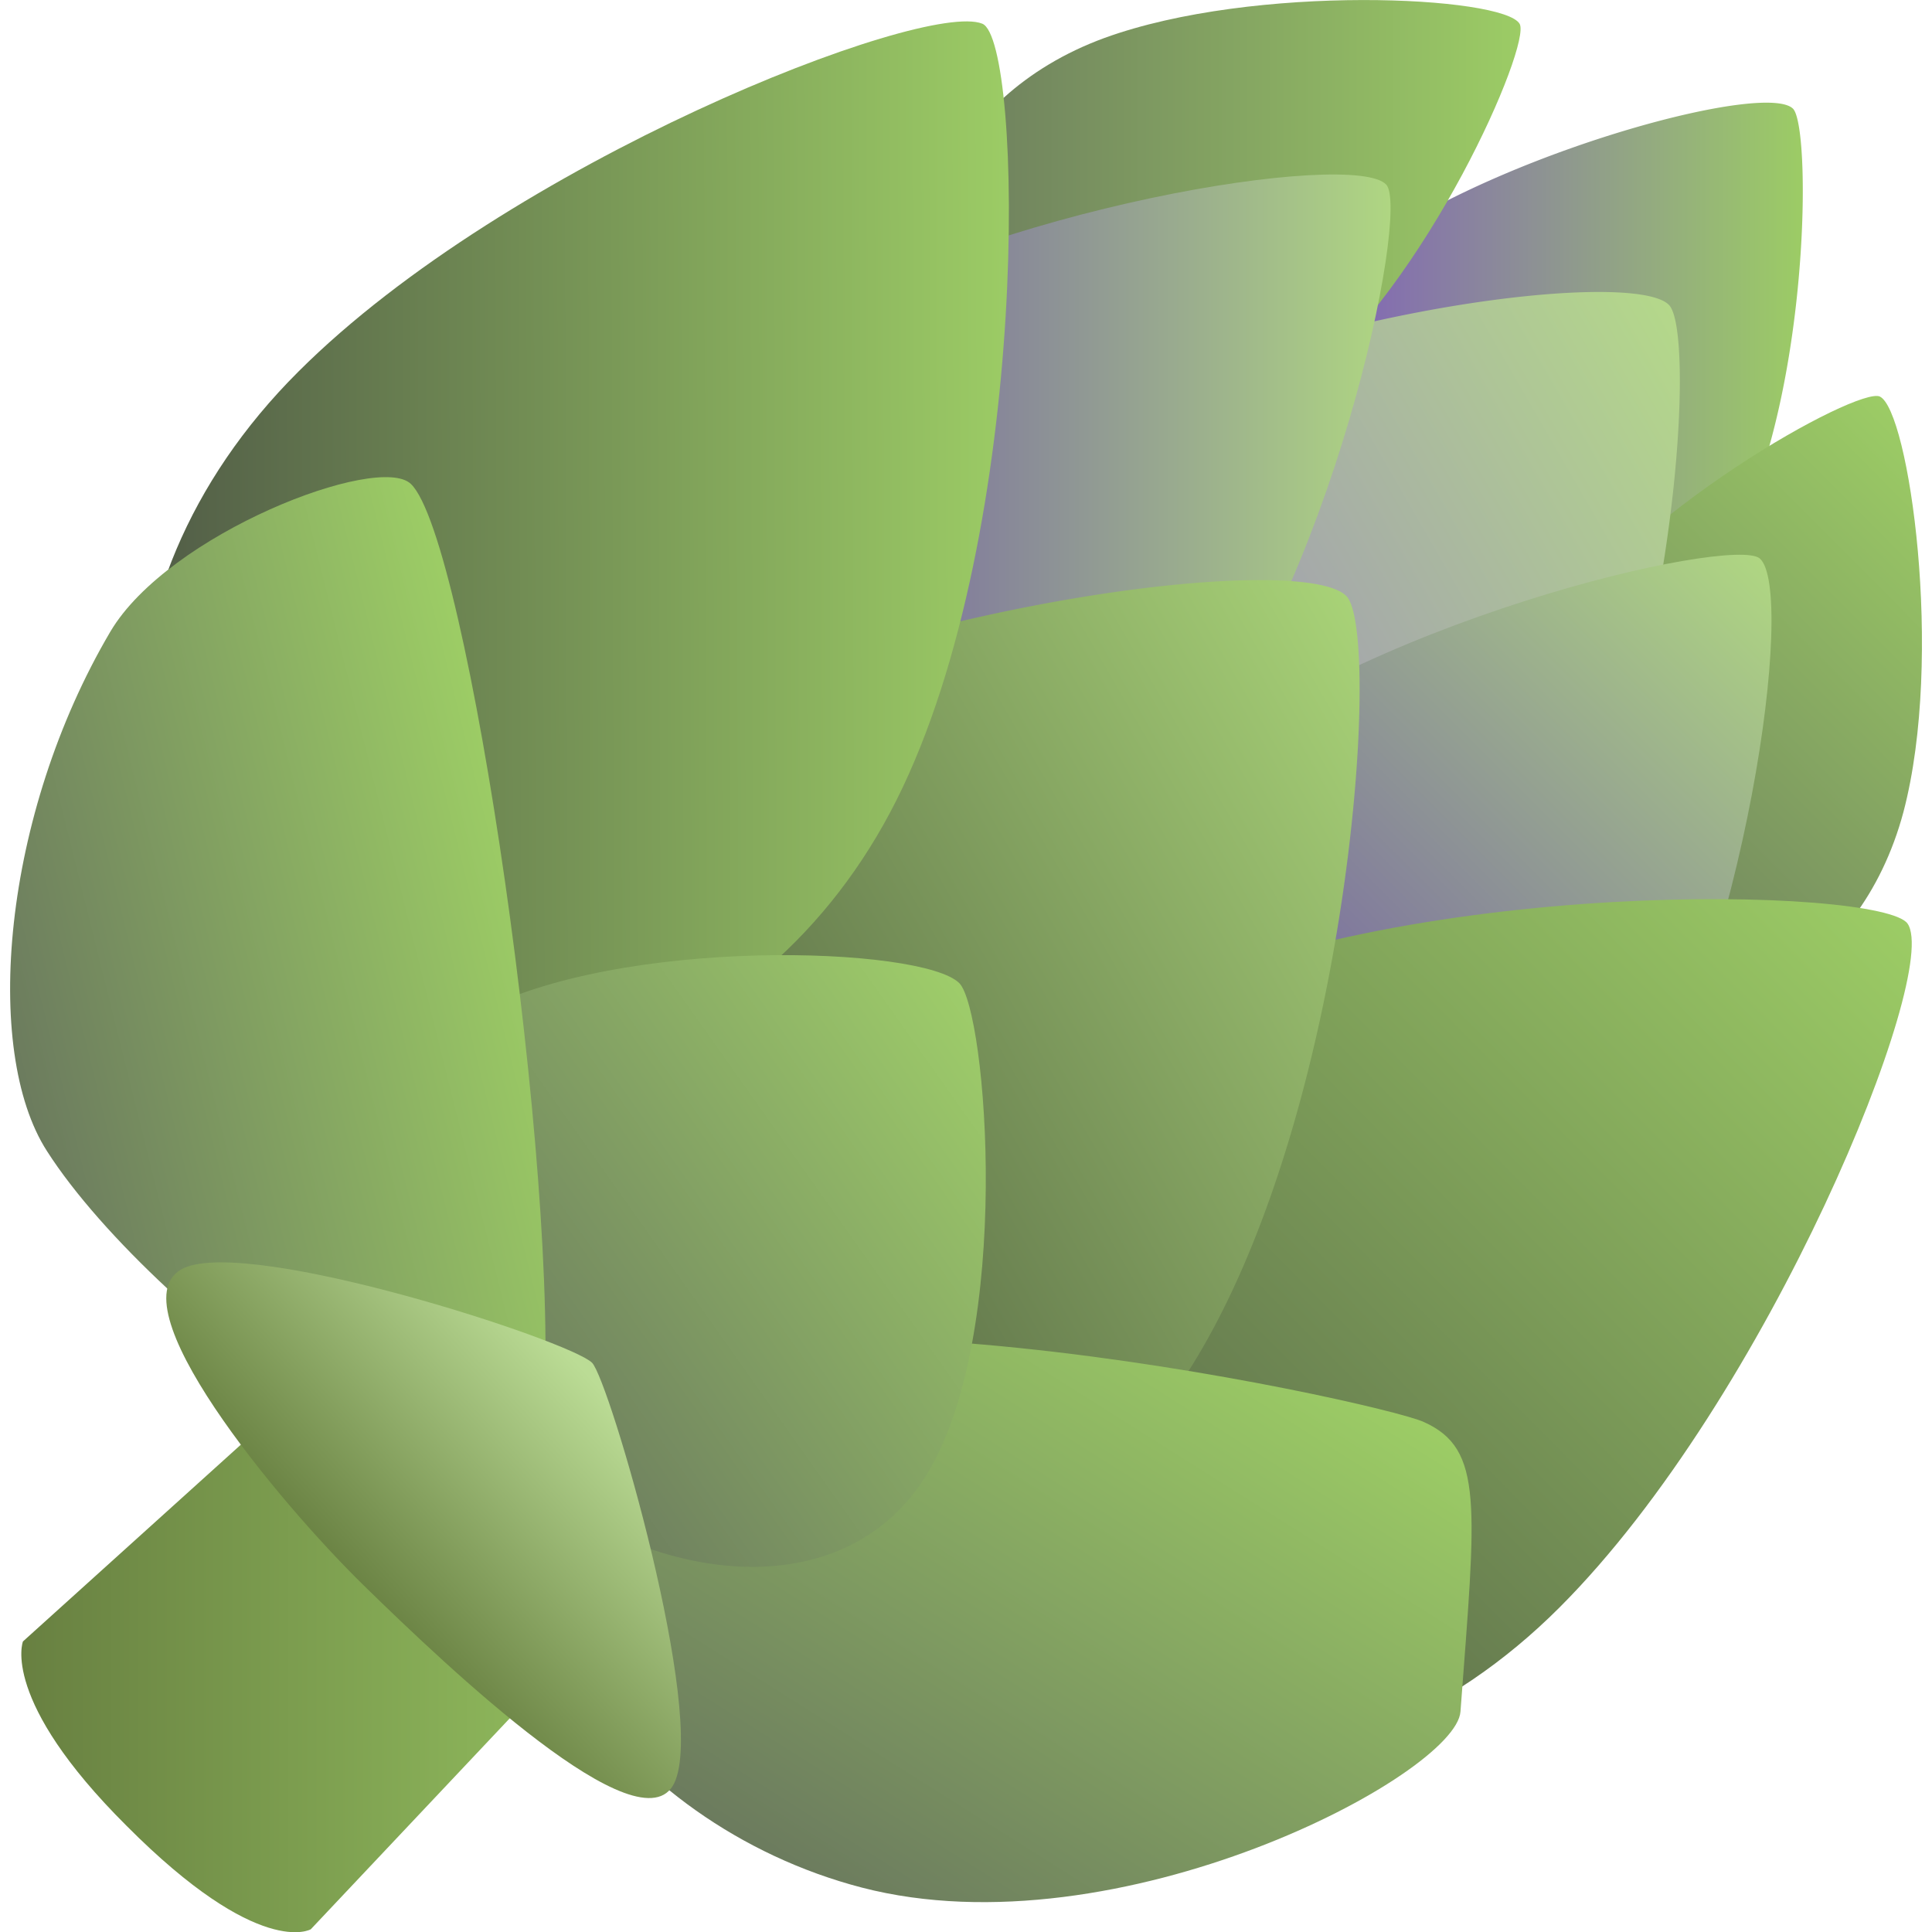
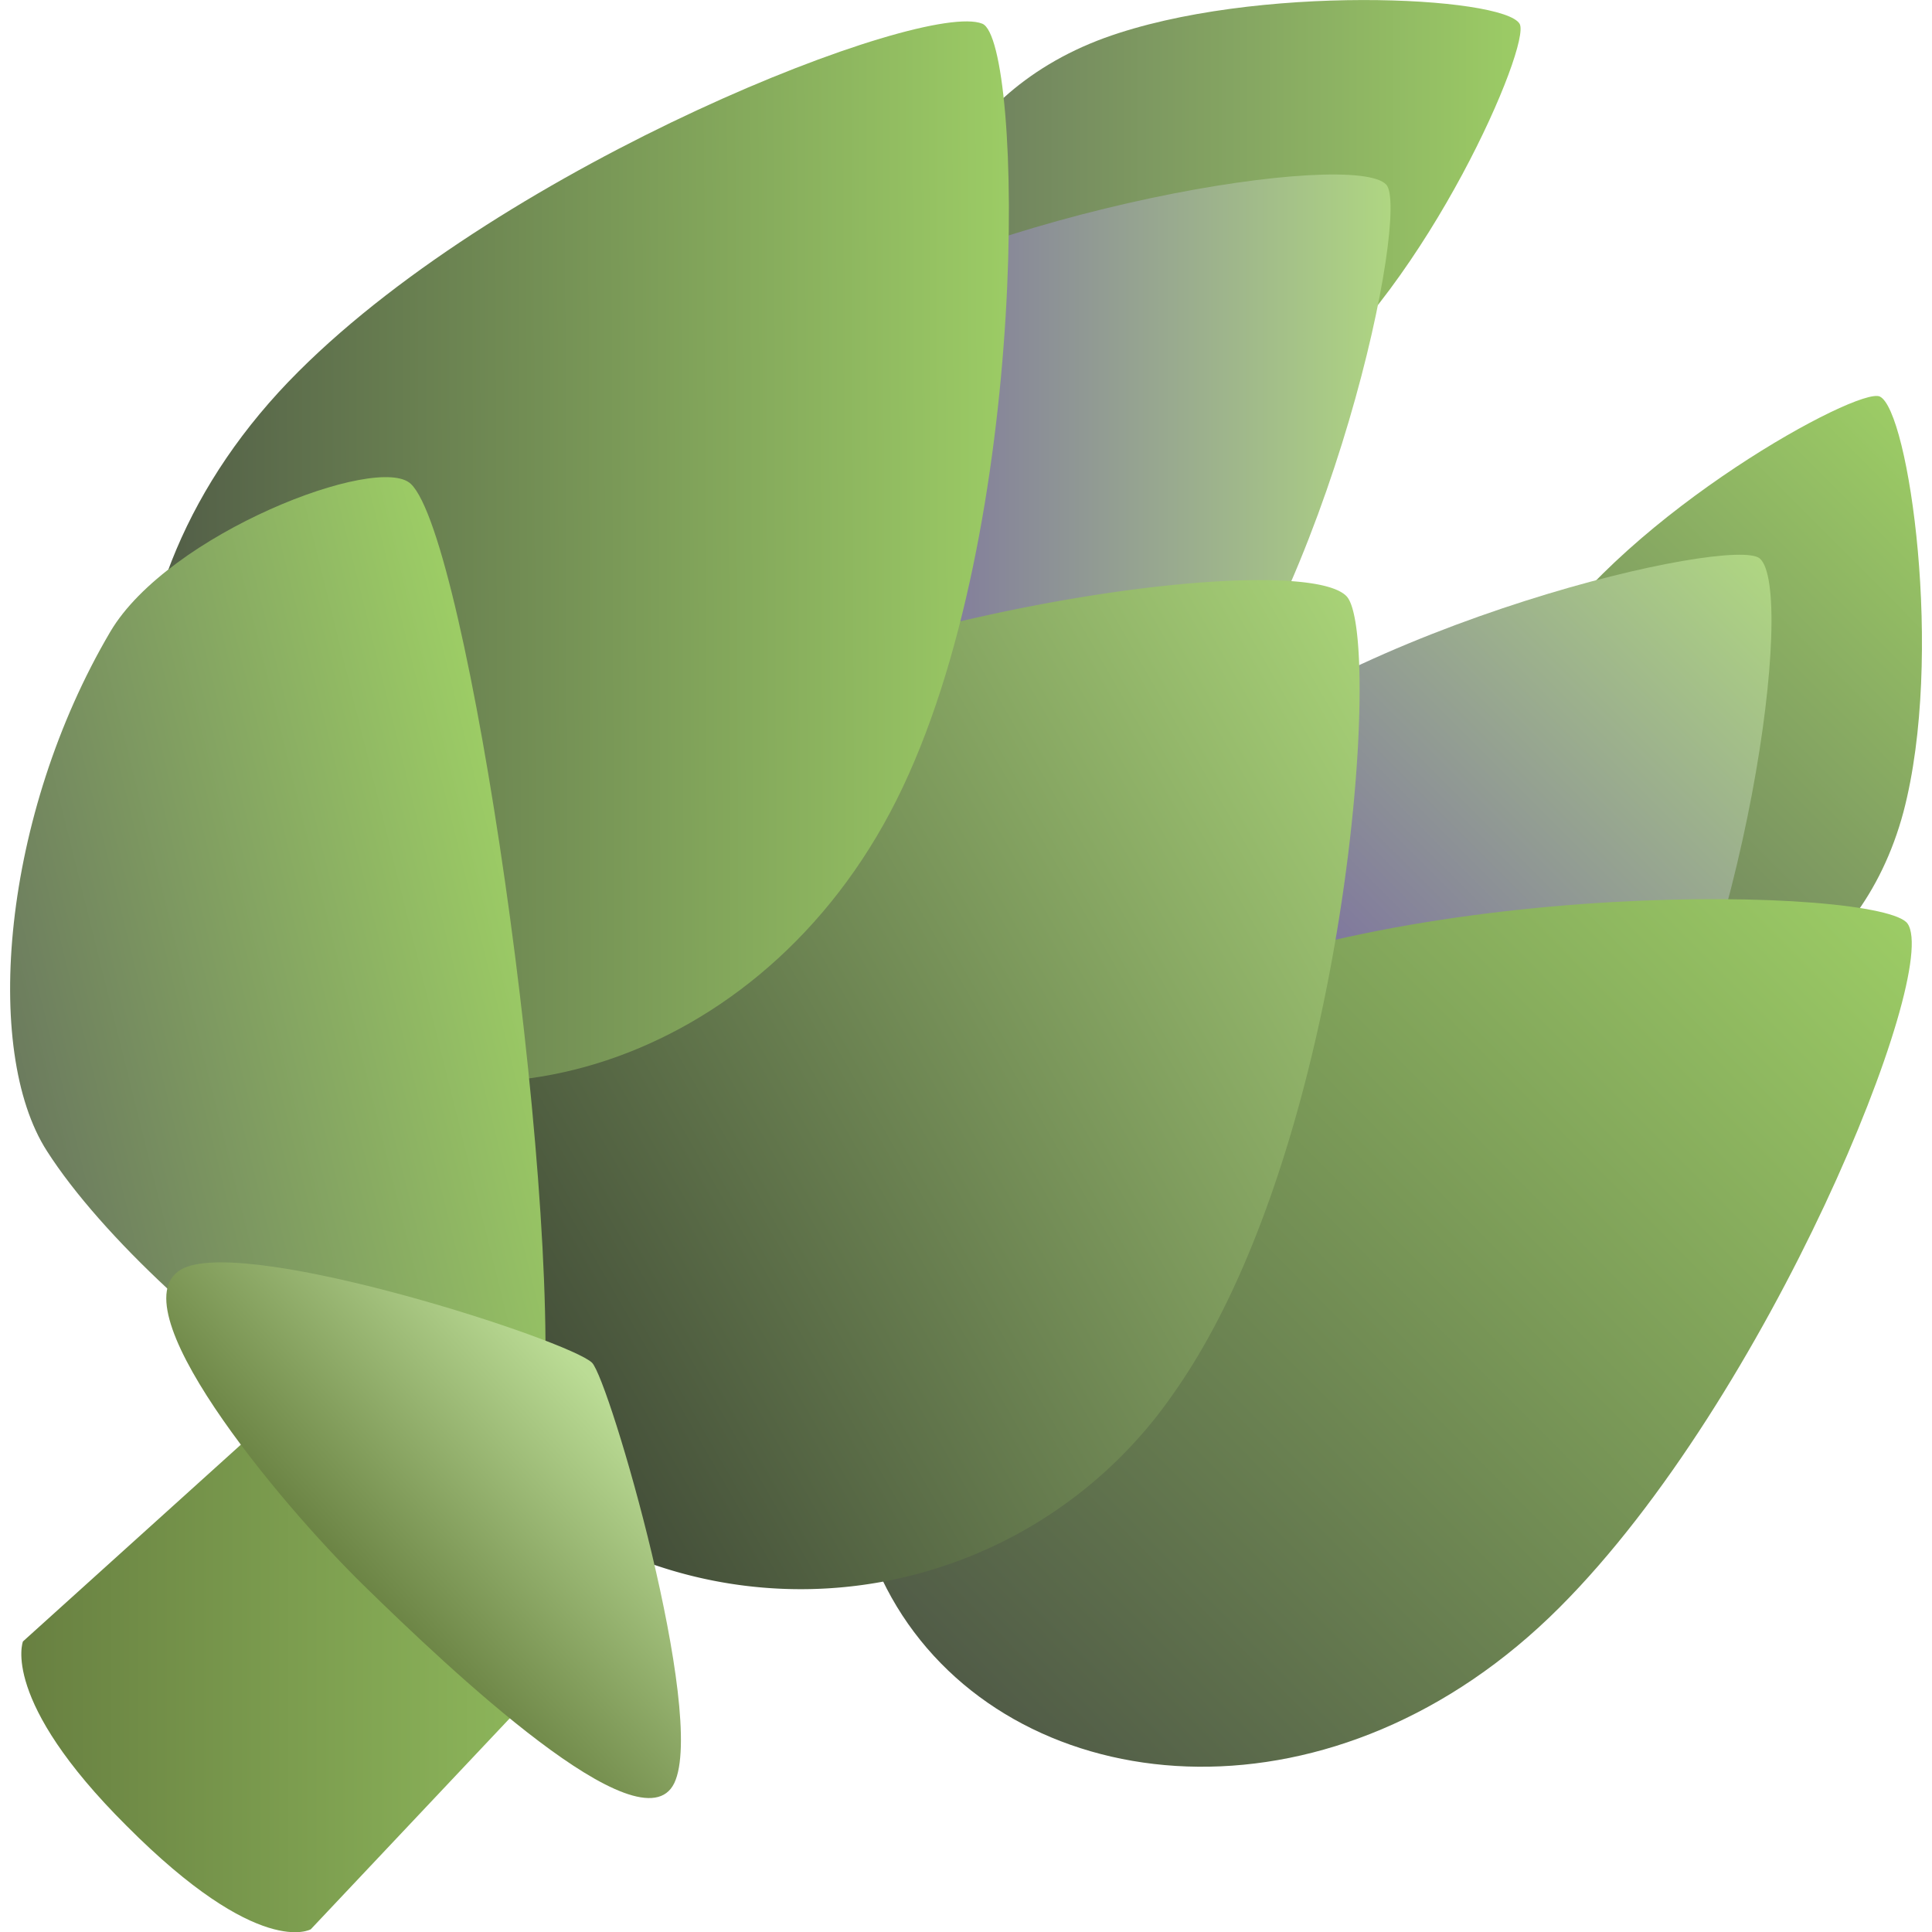
<svg xmlns="http://www.w3.org/2000/svg" xmlns:xlink="http://www.w3.org/1999/xlink" data-name="Слой 1" id="Слой_1" viewBox="0 0 128 128">
  <defs>
    <style>.cls-1{fill:url(#Безымянный_градиент_771);}.cls-2{fill:url(#Безымянный_градиент_750);}.cls-3{fill:url(#Безымянный_градиент_742);}.cls-4{fill:url(#Безымянный_градиент_742-2);}.cls-5{fill:url(#Безымянный_градиент_794);}.cls-6{fill:url(#Безымянный_градиент_796);}.cls-7{fill:url(#Безымянный_градиент_758);}.cls-8{fill:url(#Безымянный_градиент_796-2);}.cls-9{fill:url(#Безымянный_градиент_789);}.cls-10{fill:url(#Безымянный_градиент_758-2);}.cls-11{fill:url(#Безымянный_градиент_742-3);}.cls-12{fill:url(#Безымянный_градиент_787);}.cls-13{fill:url(#Безымянный_градиент_784);}.cls-14{fill:url(#Безымянный_градиент_776);}</style>
    <linearGradient gradientTransform="translate(71.05 -25.16) rotate(45)" gradientUnits="userSpaceOnUse" id="Безымянный_градиент_771" x1="42.58" x2="75.94" y1="141.06" y2="107.7">
      <stop offset="0" stop-color="#688041" />
      <stop offset="1" stop-color="#9ccc65" />
    </linearGradient>
    <linearGradient gradientTransform="translate(71.05 -25.16) rotate(45)" gradientUnits="userSpaceOnUse" id="Безымянный_градиент_750" x1="45.37" x2="70.27" y1="26.74" y2="1.84">
      <stop offset="0" stop-color="#7e57c2" />
      <stop offset="1" stop-color="#9ccc65" />
    </linearGradient>
    <linearGradient gradientTransform="translate(90.19 -23.77) rotate(60.01)" gradientUnits="userSpaceOnUse" id="Безымянный_градиент_742" x1="18.96" x2="38.73" y1="44.42" y2="10.17">
      <stop offset="0" stop-color="#6b7a5e" />
      <stop offset="1" stop-color="#9ccc65" />
    </linearGradient>
    <linearGradient gradientTransform="matrix(-0.91, -0.42, -0.42, 0.91, 131.15, 29.32)" id="Безымянный_градиент_742-2" x1="13.01" x2="-1.49" xlink:href="#Безымянный_градиент_742" y1="42.44" y2="3.19" />
    <linearGradient gradientTransform="translate(71.05 -25.16) rotate(45)" gradientUnits="userSpaceOnUse" id="Безымянный_градиент_794" x1="54.17" x2="70.64" y1="68.38" y2="6.95">
      <stop offset="0" stop-color="#9575cd" />
      <stop offset="1" stop-color="#b4d88a" />
    </linearGradient>
    <linearGradient gradientTransform="matrix(-0.76, -0.65, -0.65, 0.76, 135.54, 44.05)" gradientUnits="userSpaceOnUse" id="Безымянный_градиент_796" x1="21.09" x2="16.08" y1="71.9" y2="7.22">
      <stop offset="0" stop-color="#5e35b1" />
      <stop offset="1" stop-color="#afd682" />
    </linearGradient>
    <linearGradient gradientTransform="matrix(-0.57, -0.82, -0.82, 0.57, 142.43, 60.57)" gradientUnits="userSpaceOnUse" id="Безымянный_градиент_758" x1="3.96" x2="17.82" y1="93.83" y2="15.1">
      <stop offset="0" stop-color="#515c47" />
      <stop offset="1" stop-color="#9ccc65" />
    </linearGradient>
    <linearGradient gradientTransform="translate(76.46 -24.72) rotate(48.18)" id="Безымянный_градиент_796-2" x1="20.68" x2="56.11" xlink:href="#Безымянный_градиент_796" y1="68.8" y2="29.18" />
    <linearGradient gradientTransform="translate(71.05 -25.16) rotate(45)" gradientUnits="userSpaceOnUse" id="Безымянный_градиент_789" x1="51.29" x2="71.76" y1="112.8" y2="36.39">
      <stop offset="0" stop-color="#3a4233" />
      <stop offset="1" stop-color="#a8d277" />
    </linearGradient>
    <linearGradient gradientTransform="matrix(0.82, 0.57, -0.57, 0.82, 55.42, -26.43)" id="Безымянный_градиент_758-2" x1="-1.7" x2="45.49" xlink:href="#Безымянный_градиент_758" y1="78.1" y2="45.03" />
    <linearGradient gradientTransform="matrix(-0.97, -0.4, -0.26, 0.63, 129.61, 3.18)" id="Безымянный_градиент_742-3" x1="27.57" x2="9.84" xlink:href="#Безымянный_градиент_742" y1="206.97" y2="140.53" />
    <linearGradient gradientTransform="matrix(0.77, 0.78, -0.62, 0.61, 67.36, -37.53)" gradientUnits="userSpaceOnUse" id="Безымянный_градиент_787" x1="61.11" x2="71.14" y1="135.06" y2="86.61">
      <stop offset="0" stop-color="#6b7a5e" />
      <stop offset="1" stop-color="#9fce6a" />
    </linearGradient>
    <linearGradient gradientTransform="matrix(0.4, 0.97, -0.6, 0.25, 107.45, -10.82)" id="Безымянный_градиент_784" x1="27.62" x2="40.26" xlink:href="#Безымянный_градиент_742" y1="198.81" y2="146.1" />
    <linearGradient gradientTransform="matrix(0.72, 0.7, -0.31, 0.32, 70.06, -25.3)" gradientUnits="userSpaceOnUse" id="Безымянный_градиент_776" x1="56.9" x2="62.8" y1="283.81" y2="236.46">
      <stop offset="0" stop-color="#688041" />
      <stop offset="1" stop-color="#bbdc95" />
    </linearGradient>
  </defs>
  <title />
  <path class="cls-1" d="M20.59,127.82s-3.4,2-12.21-6.86C0,112.62,1.52,108.75,1.52,108.75L31.83,81.38,48.59,98.13Z" />
-   <path class="cls-2" d="M118.79,7.2c1.32,1.32,1.1,21.68-5.18,30.6a16.27,16.27,0,0,1-24.8,2.38c-6.59-6.59-6.47-18.34,3-24.56C100.76,9.76,117,5.44,118.79,7.2Z" />
  <path class="cls-3" d="M100.68,1.58c.79,1.37-6.06,17.22-14.57,24s-19.42,4.8-23.38-2.06-.19-17.1,10.43-21C83.14-1.11,99.62-.25,100.68,1.58Z" />
  <path class="cls-4" d="M124.54,26.27C123.1,25.61,108,33.88,102,43s-3,19.78,4.19,23.09,17-1.38,19.92-12.3C128.82,43.49,126.46,27.16,124.54,26.27Z" />
-   <path class="cls-5" d="M110.57,20.2c2,2,.14,29.2-9.17,42.43a24.14,24.14,0,0,1-36.8,3.54C54.82,56.38,55,39,69.09,29.72,82.35,21,108,17.59,110.57,20.2Z" />
  <path class="cls-6" d="M116.59,37c-1.79-1.53-26.76,4.14-38.91,14.72s-12.3,27-3.37,34.66,24.89,4.93,33.41-9.49C115.73,63.36,119,39.08,116.59,37Z" />
  <path class="cls-7" d="M126.38,61.19c-1.68-2.39-33.52-3.29-51.43,5.68S51.77,95.61,60.16,107.58s28.46,13.65,43.18-1.1C117.19,92.62,128.61,64.38,126.38,61.19Z" />
  <path class="cls-8" d="M91.85,12.24C93.42,14,88.29,39.09,78,51.46S51.24,64.35,43.4,55.58,37.93,30.8,52.16,22C65.56,13.68,89.76,9.91,91.85,12.24Z" />
  <path class="cls-9" d="M89.2,39.49c2.43,2.43.18,36.32-11.41,52.77A30,30,0,0,1,32,96.66C19.87,84.5,20.09,62.83,37.61,51.34,54.1,40.53,86,36.25,89.2,39.49Z" />
  <path class="cls-10" d="M65.08,1.57C67.79,2.67,68.38,35.09,59.4,53S30.66,76.18,18.69,67.79,5,39.33,19.78,24.61C33.65,10.76,61.19,0,65.08,1.57Z" />
-   <path class="cls-11" d="M94.33,94.21c-3-1.37-49.51-11.55-57.06-.47s3.63,27.11,19.84,31.32c17,4.4,39.34-7.49,39.65-11.66C97.79,99.68,98.31,96,94.33,94.21Z" />
-   <path class="cls-12" d="M63.56,65.14c1.8,1.83,3.62,23.38-2.26,32.71s-20.05,7-29.07-2.12-11-23.06-.78-28.55C41,62,61.15,62.7,63.56,65.14Z" />
  <path class="cls-13" d="M27.22,32.06C31,35.65,37.15,78.13,36,93.84c-.9,12-25.72-6.36-32.89-17.58C-1.17,69.61.15,54,7.31,41.85,11.15,35.35,25.06,30,27.22,32.06Z" />
  <path class="cls-14" d="M39.22,90.28c1.13,1.11,7.63,23.36,5.45,27.86s-14.89-7.55-20.56-13.09S7.37,86.18,12.21,84C16.76,82,37.7,88.81,39.22,90.28Z" />
</svg>